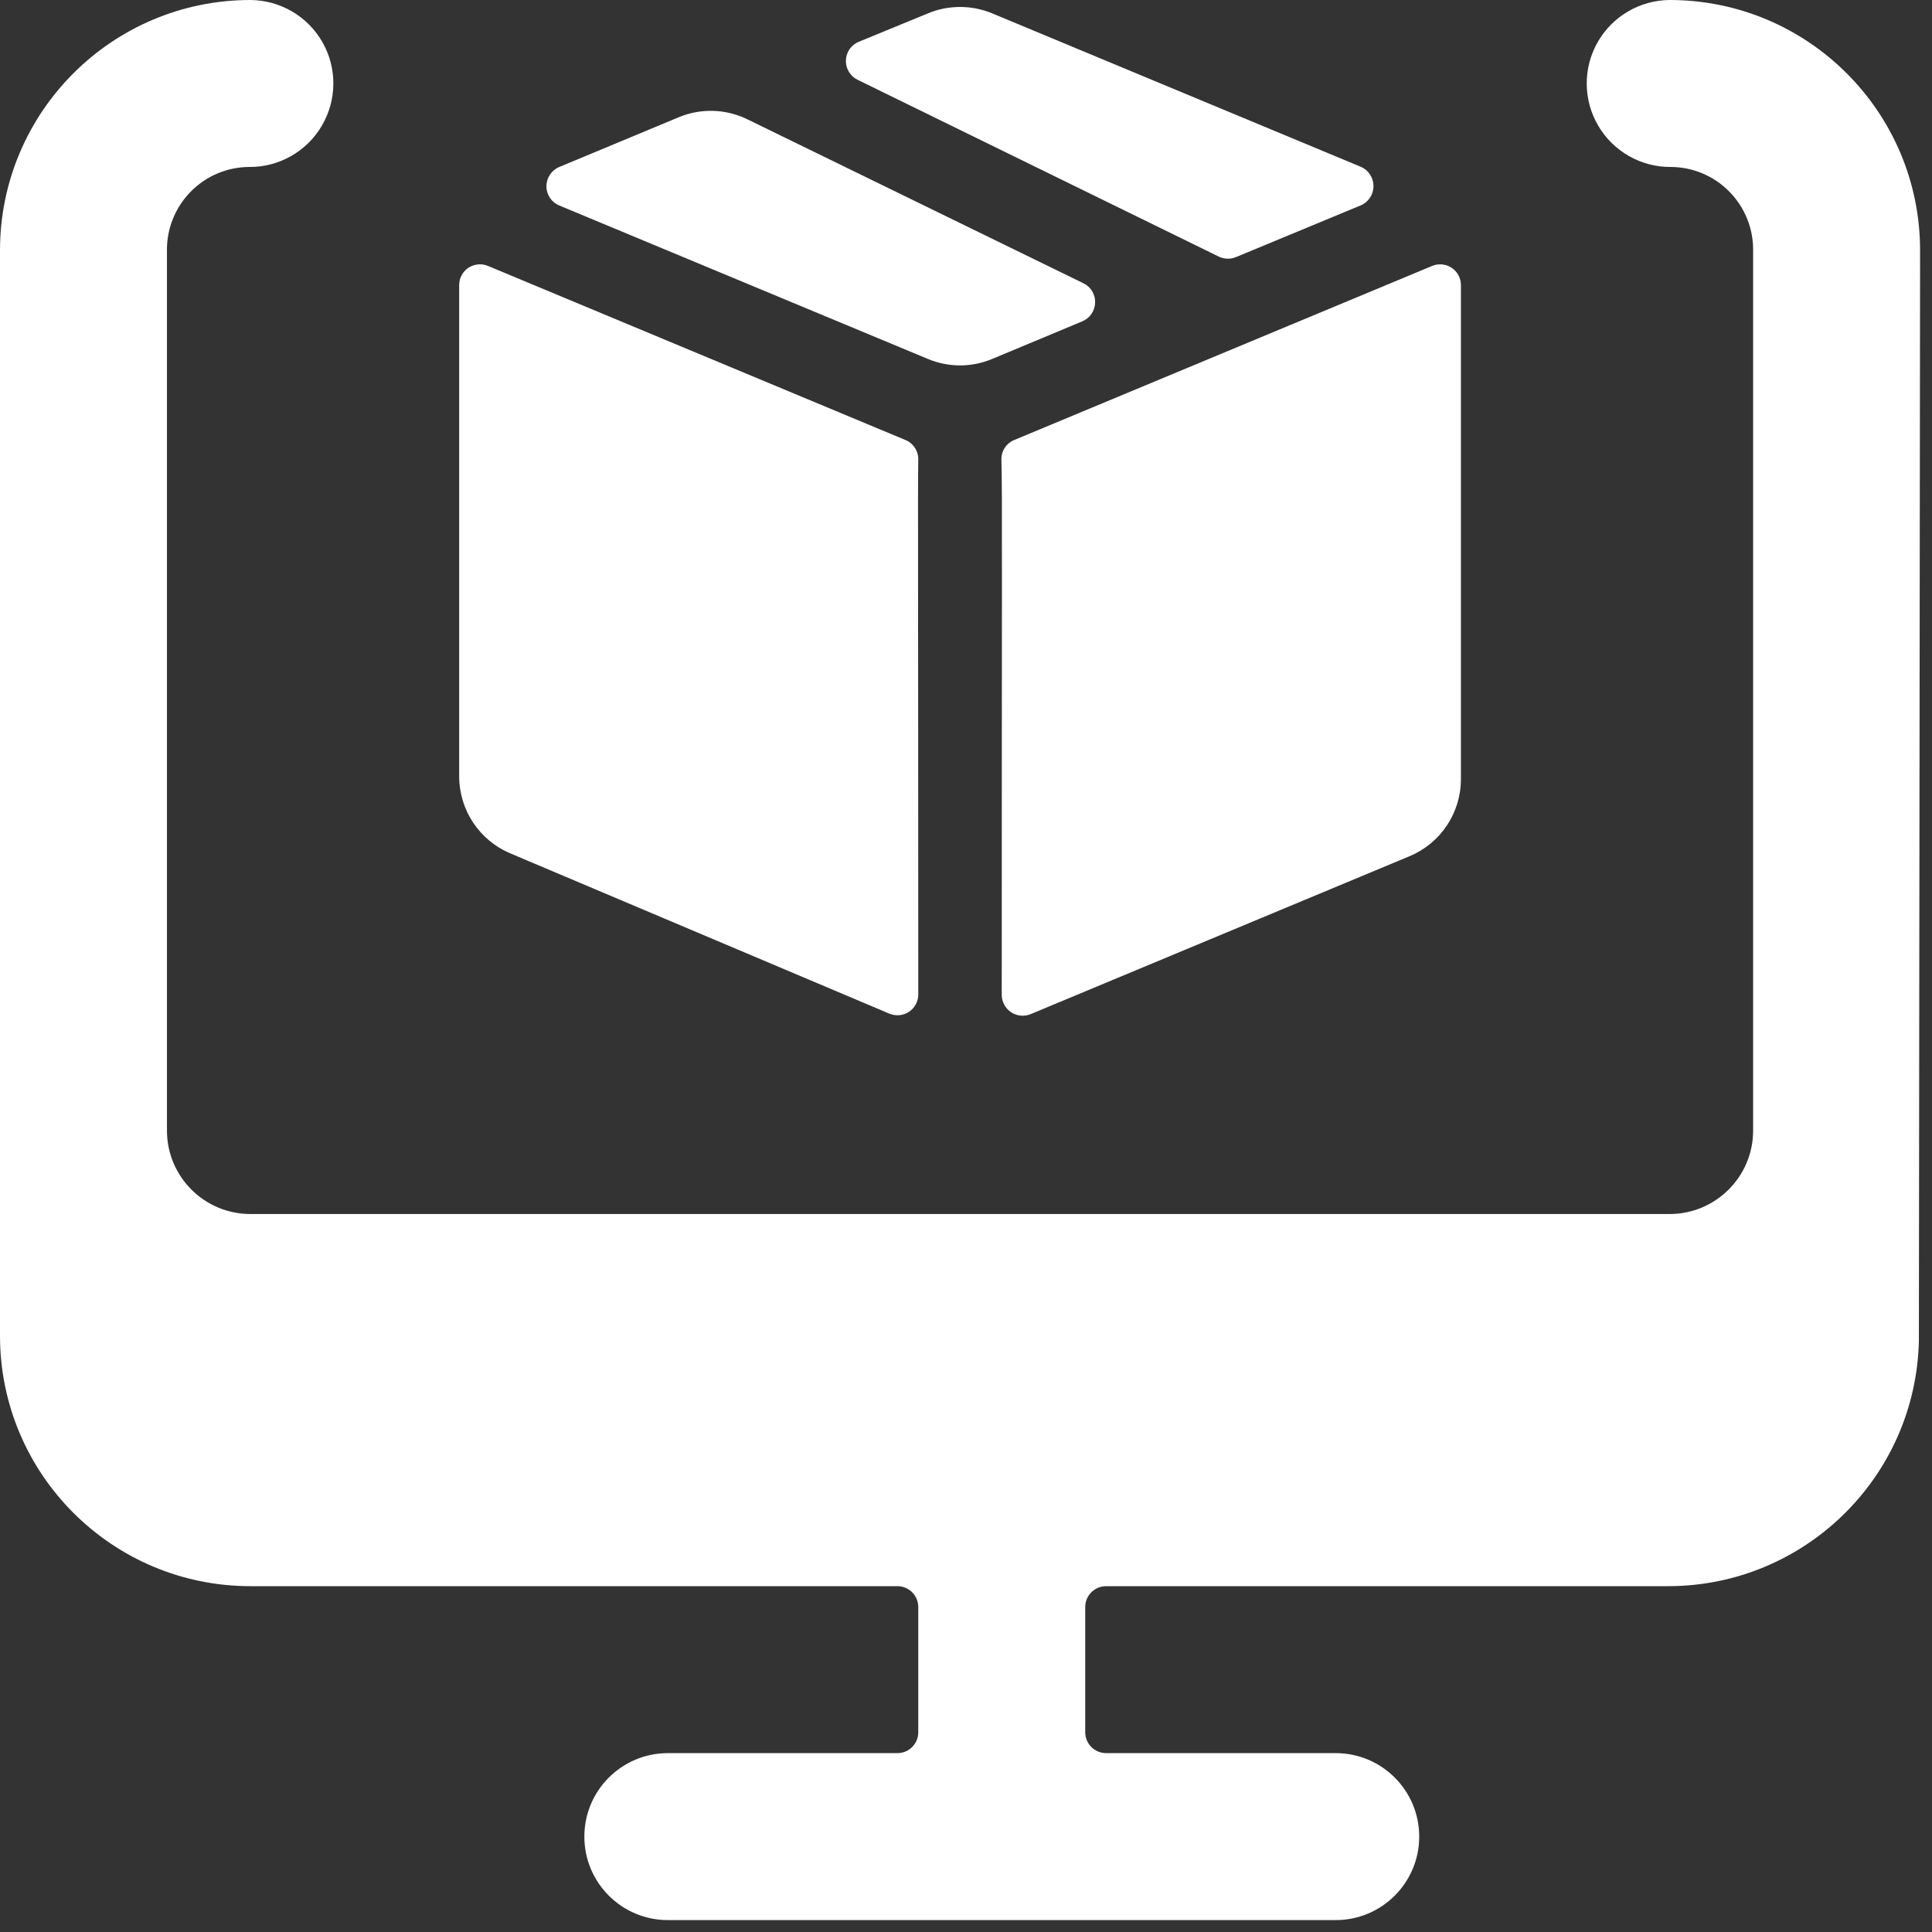
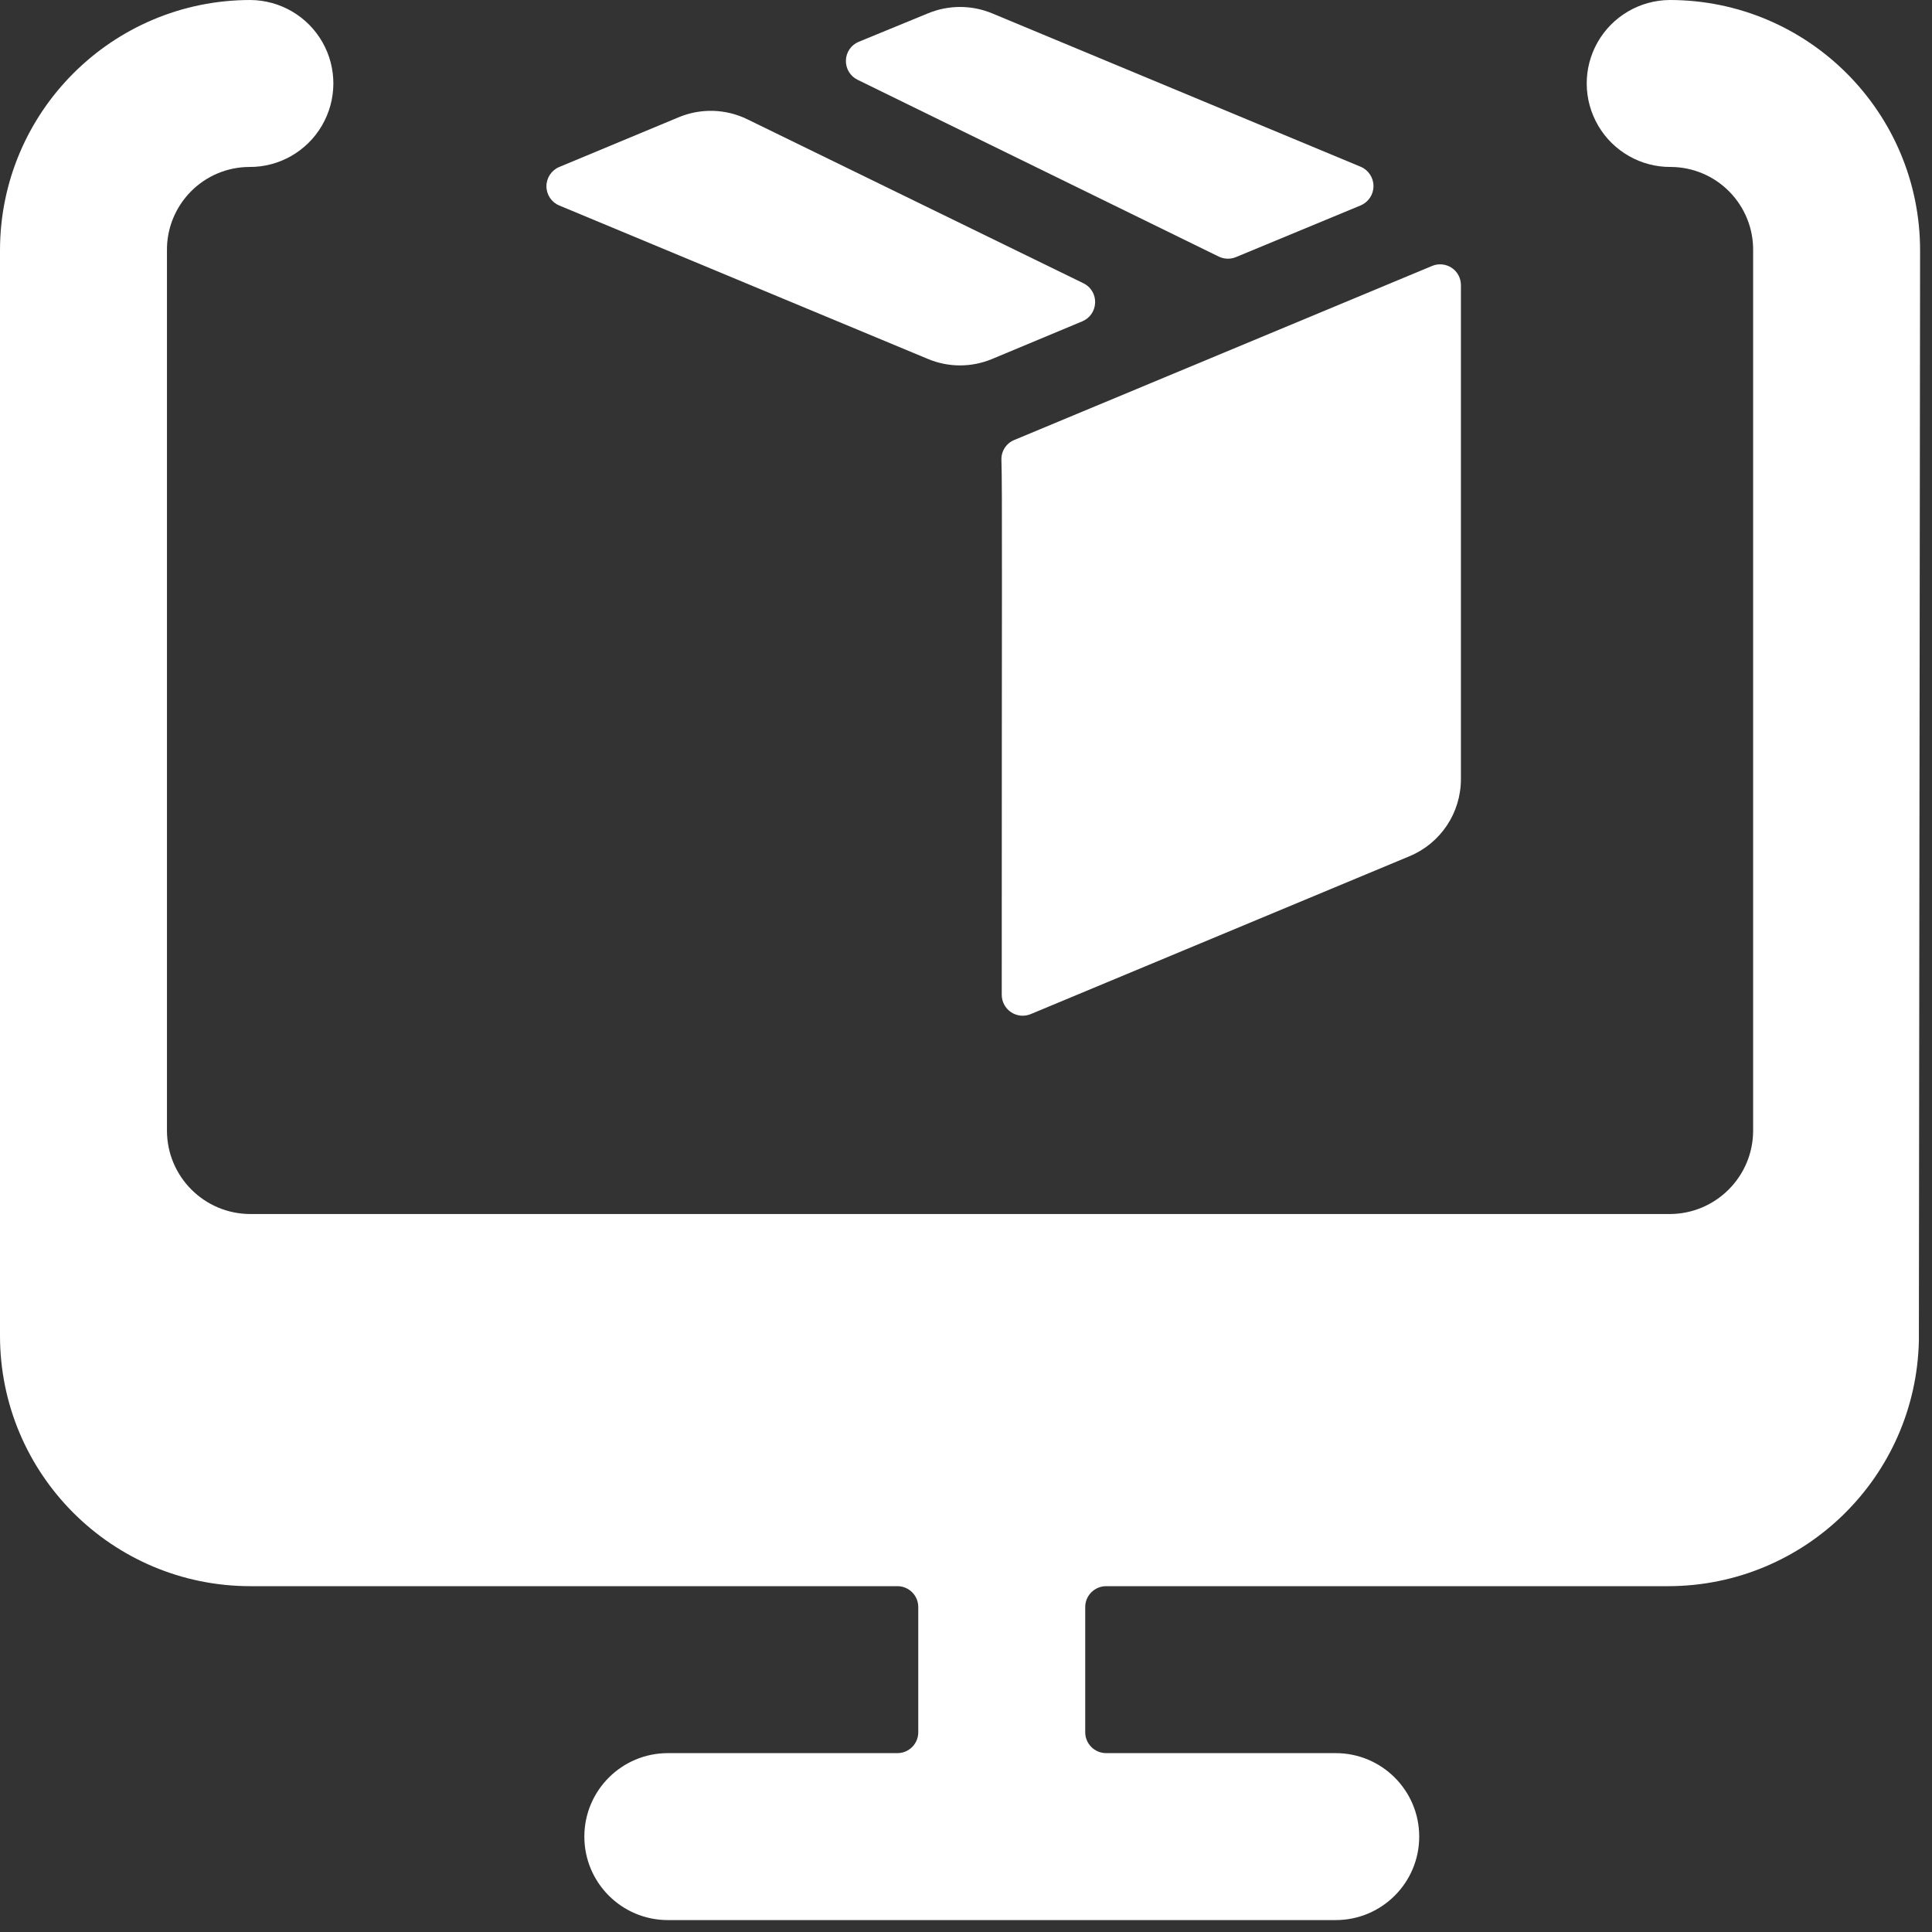
<svg xmlns="http://www.w3.org/2000/svg" width="24px" height="24px" viewBox="0 0 24 24" version="1.1">
  <rect x="0" y="0" width="24" height="24" fill="#333333" stroke="none" />
  <title>PRODUCT-DESIGN</title>
  <g id="NEW-THEME-CONCEPT" stroke="none" stroke-width="1" fill="none" fill-rule="evenodd">
    <g id="TAG-ICON-SUITE" transform="translate(-501, -301)" fill="#FFFFFF" fill-rule="nonzero">
      <g id="PRODUCT-DESIGN" transform="translate(501, 301)">
-         <path d="M11.407,5.714 C11.411,5.606 11.348,5.507 11.248,5.466 L6.063,3.304 C5.983,3.27 5.892,3.279 5.819,3.326 C5.747,3.374 5.704,3.455 5.704,3.541 C5.704,4.081 5.704,5.545 5.704,9.644 C5.704,10.061 5.953,10.437 6.337,10.6 L11.048,12.592 C11.128,12.625 11.219,12.617 11.292,12.569 C11.364,12.52 11.408,12.439 11.407,12.352 C11.407,7.31 11.4,6.058 11.407,5.714 Z" id="Path" />
        <path d="M16.904,2.551 C17,2.51 17.062,2.416 17.062,2.312 C17.062,2.207 17,2.113 16.904,2.072 L12.325,0.166 C12.07,0.06 11.782,0.06 11.527,0.166 L10.668,0.519 C10.574,0.557 10.511,0.648 10.508,0.75 C10.505,0.852 10.562,0.947 10.653,0.991 L15.141,3.188 C15.208,3.22 15.285,3.222 15.353,3.194 L16.904,2.551 Z" id="Path" />
        <path d="M13.444,3.992 C13.539,3.953 13.601,3.862 13.604,3.76 C13.608,3.658 13.551,3.563 13.459,3.519 L9.284,1.482 C9.016,1.351 8.705,1.342 8.43,1.457 L6.948,2.074 C6.851,2.114 6.788,2.209 6.788,2.314 C6.788,2.419 6.851,2.513 6.948,2.553 L11.527,4.459 C11.782,4.566 12.07,4.566 12.325,4.459 L13.444,3.992 Z" id="Path" />
        <path d="M12.444,12.358 C12.444,12.445 12.488,12.526 12.56,12.574 C12.632,12.622 12.723,12.631 12.803,12.598 L17.51,10.636 C17.897,10.475 18.148,10.097 18.148,9.679 C18.148,5.554 18.148,4.079 18.148,3.541 C18.148,3.455 18.105,3.374 18.032,3.326 C17.96,3.279 17.869,3.27 17.789,3.304 L12.599,5.466 C12.499,5.507 12.436,5.606 12.44,5.714 C12.452,6.058 12.444,7.312 12.444,12.358 Z" id="Path" />
        <path d="M23.852,3.111 L23.852,3.111 C23.852,1.393 22.459,2.77901159e-14 20.741,2.77901159e-14 C20.37,0.003 20.029,0.203 19.846,0.525 C19.663,0.847 19.666,1.242 19.854,1.562 C20.041,1.881 20.385,2.077 20.755,2.074 C21.029,2.075 21.29,2.185 21.482,2.38 C21.674,2.575 21.781,2.838 21.778,3.111 L21.778,14.044 C21.778,14.616 21.313,15.081 20.741,15.081 L3.111,15.081 C2.538,15.081 2.074,14.616 2.074,14.044 L2.074,3.111 C2.071,2.838 2.178,2.575 2.37,2.38 C2.562,2.185 2.823,2.075 3.097,2.074 C3.467,2.077 3.811,1.881 3.998,1.562 C4.186,1.242 4.189,0.847 4.006,0.525 C3.823,0.203 3.482,0.003 3.111,2.77901159e-14 C1.393,2.77901159e-14 -5.30538576e-14,1.393 -5.30538576e-14,3.111 L-5.30538576e-14,16.593 C-5.30538576e-14,18.311 1.393,19.704 3.111,19.704 L11.148,19.704 C11.291,19.704 11.407,19.82 11.407,19.963 L11.407,21.519 C11.407,21.662 11.291,21.778 11.148,21.778 L8.296,21.778 C7.724,21.778 7.259,22.242 7.259,22.815 C7.259,23.388 7.724,23.852 8.296,23.852 L16.593,23.852 C17.165,23.852 17.63,23.388 17.63,22.815 C17.63,22.242 17.165,21.778 16.593,21.778 L13.741,21.778 C13.598,21.778 13.481,21.662 13.481,21.519 L13.481,19.963 C13.481,19.82 13.598,19.704 13.741,19.704 L20.726,19.704 C22.419,19.701 23.8,18.347 23.837,16.655 L23.837,16.655 L23.852,3.111 Z" id="Path" />
      </g>
    </g>
  </g>
</svg>